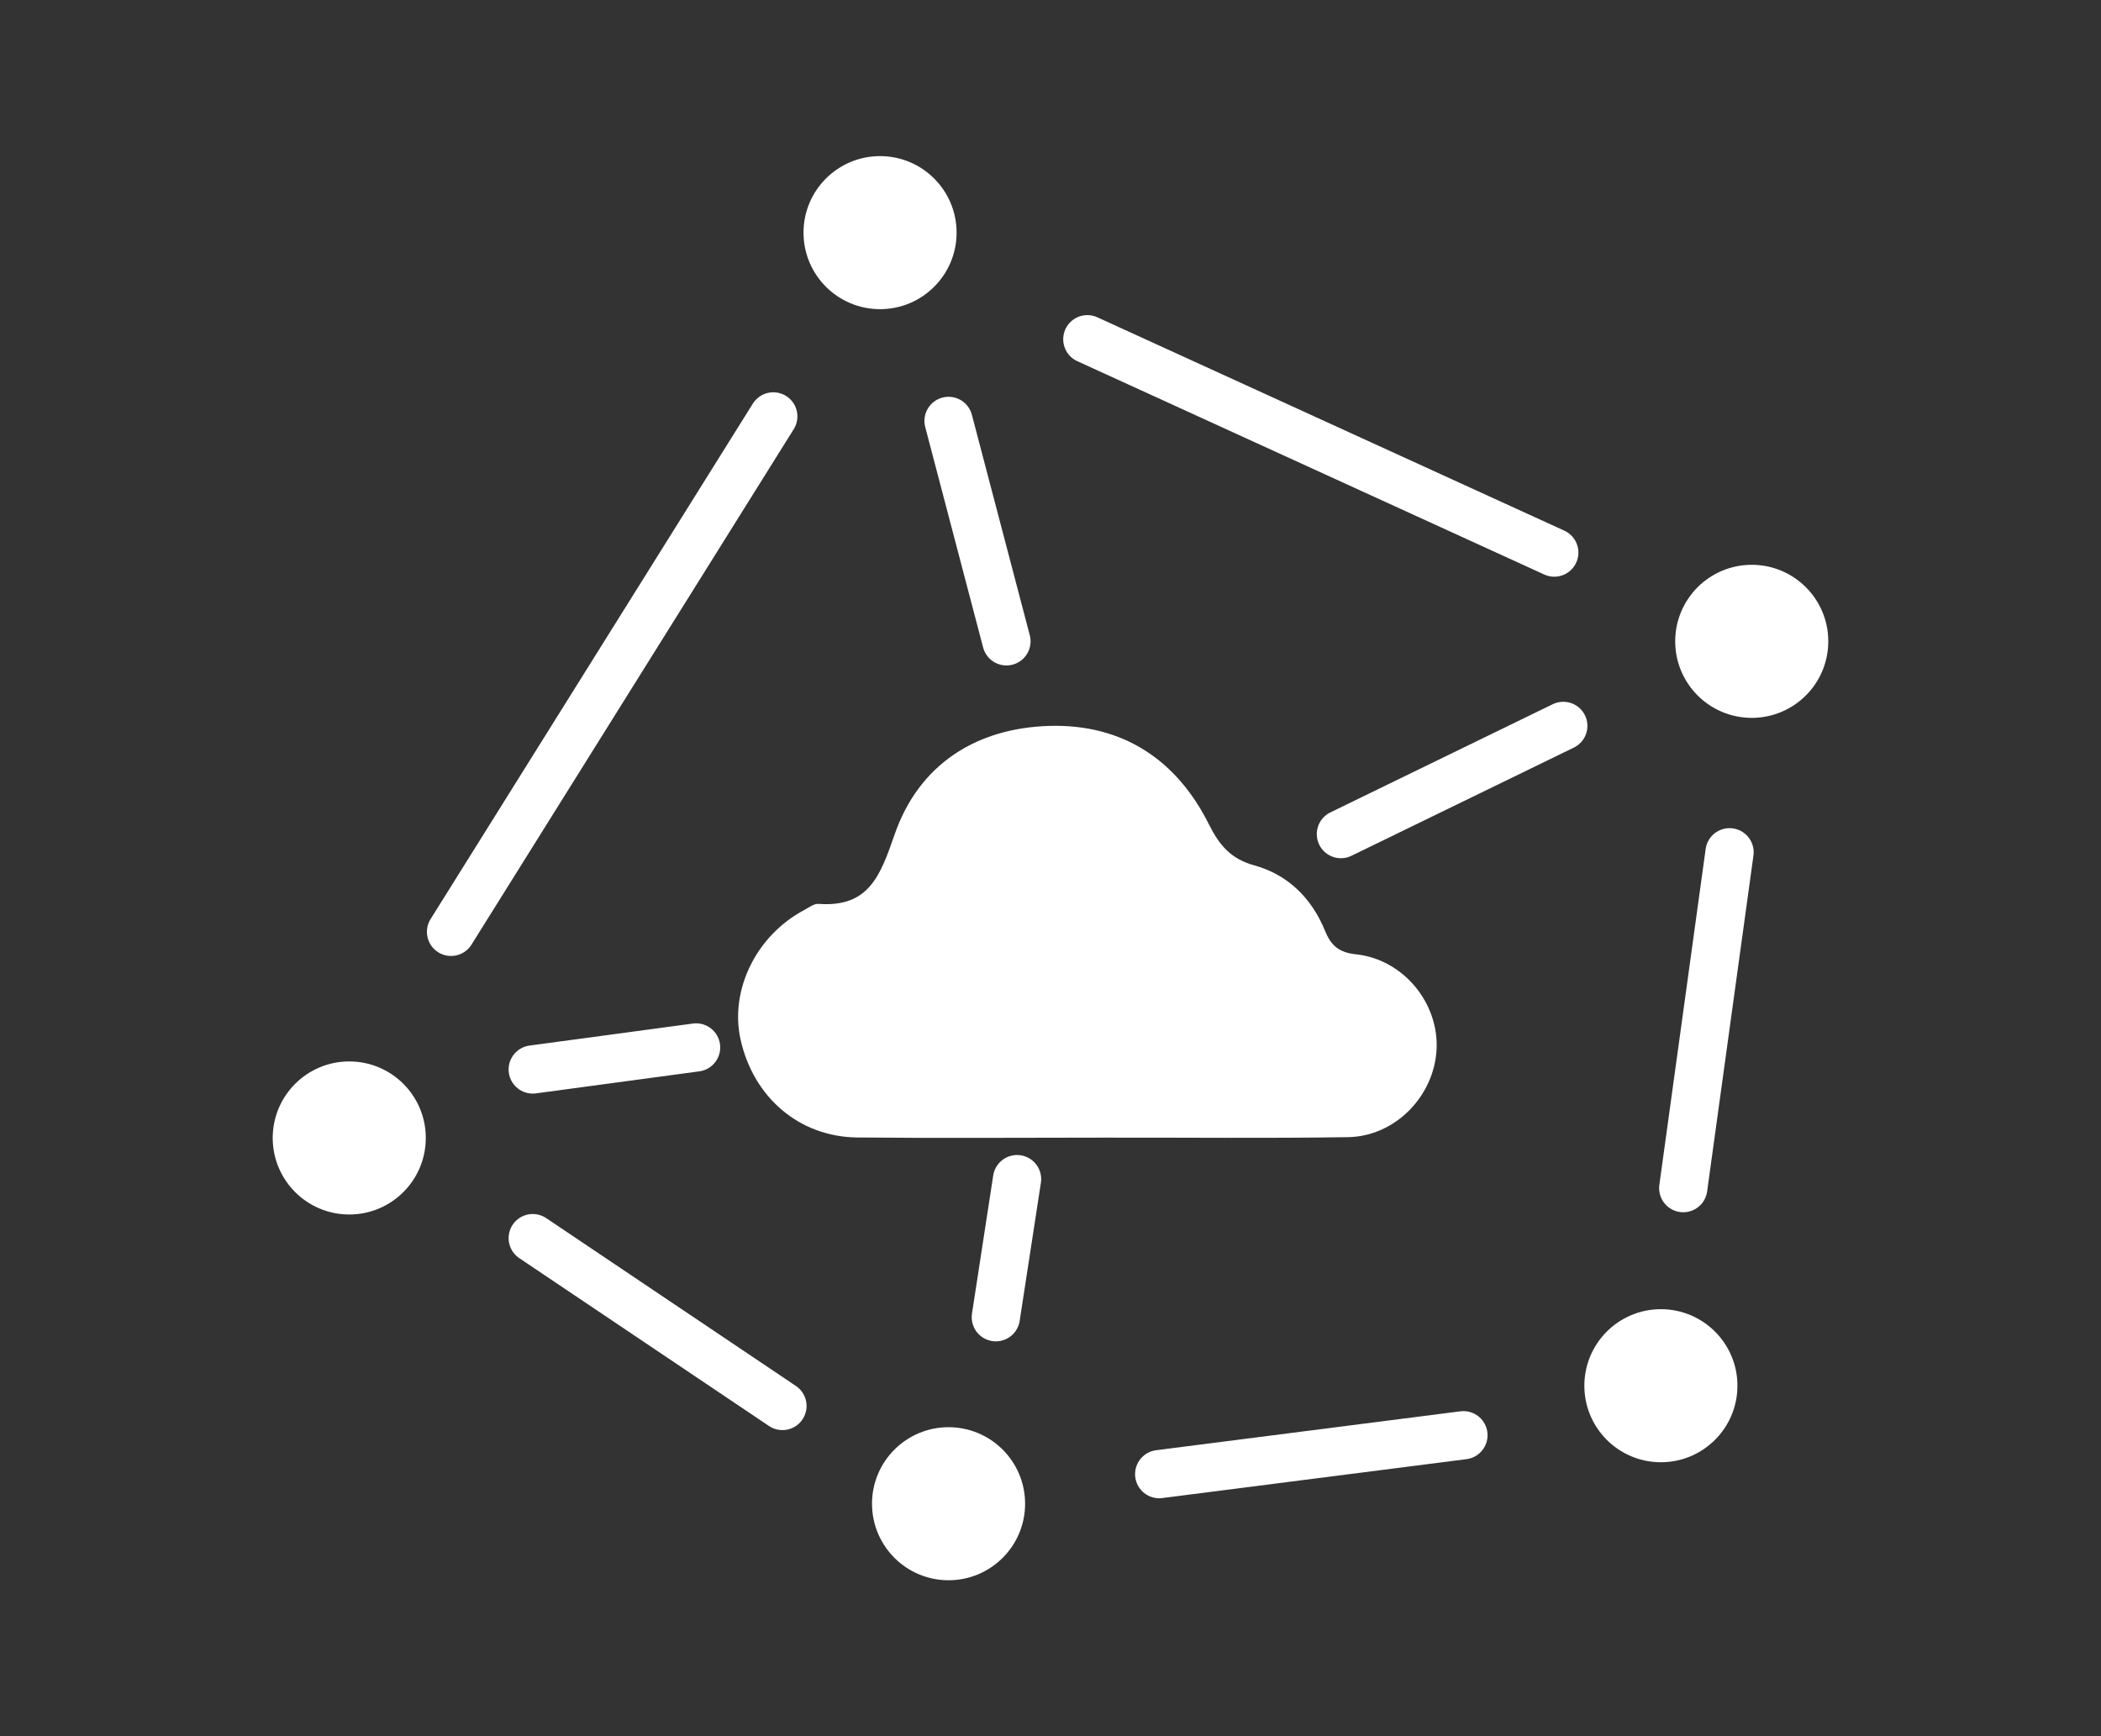
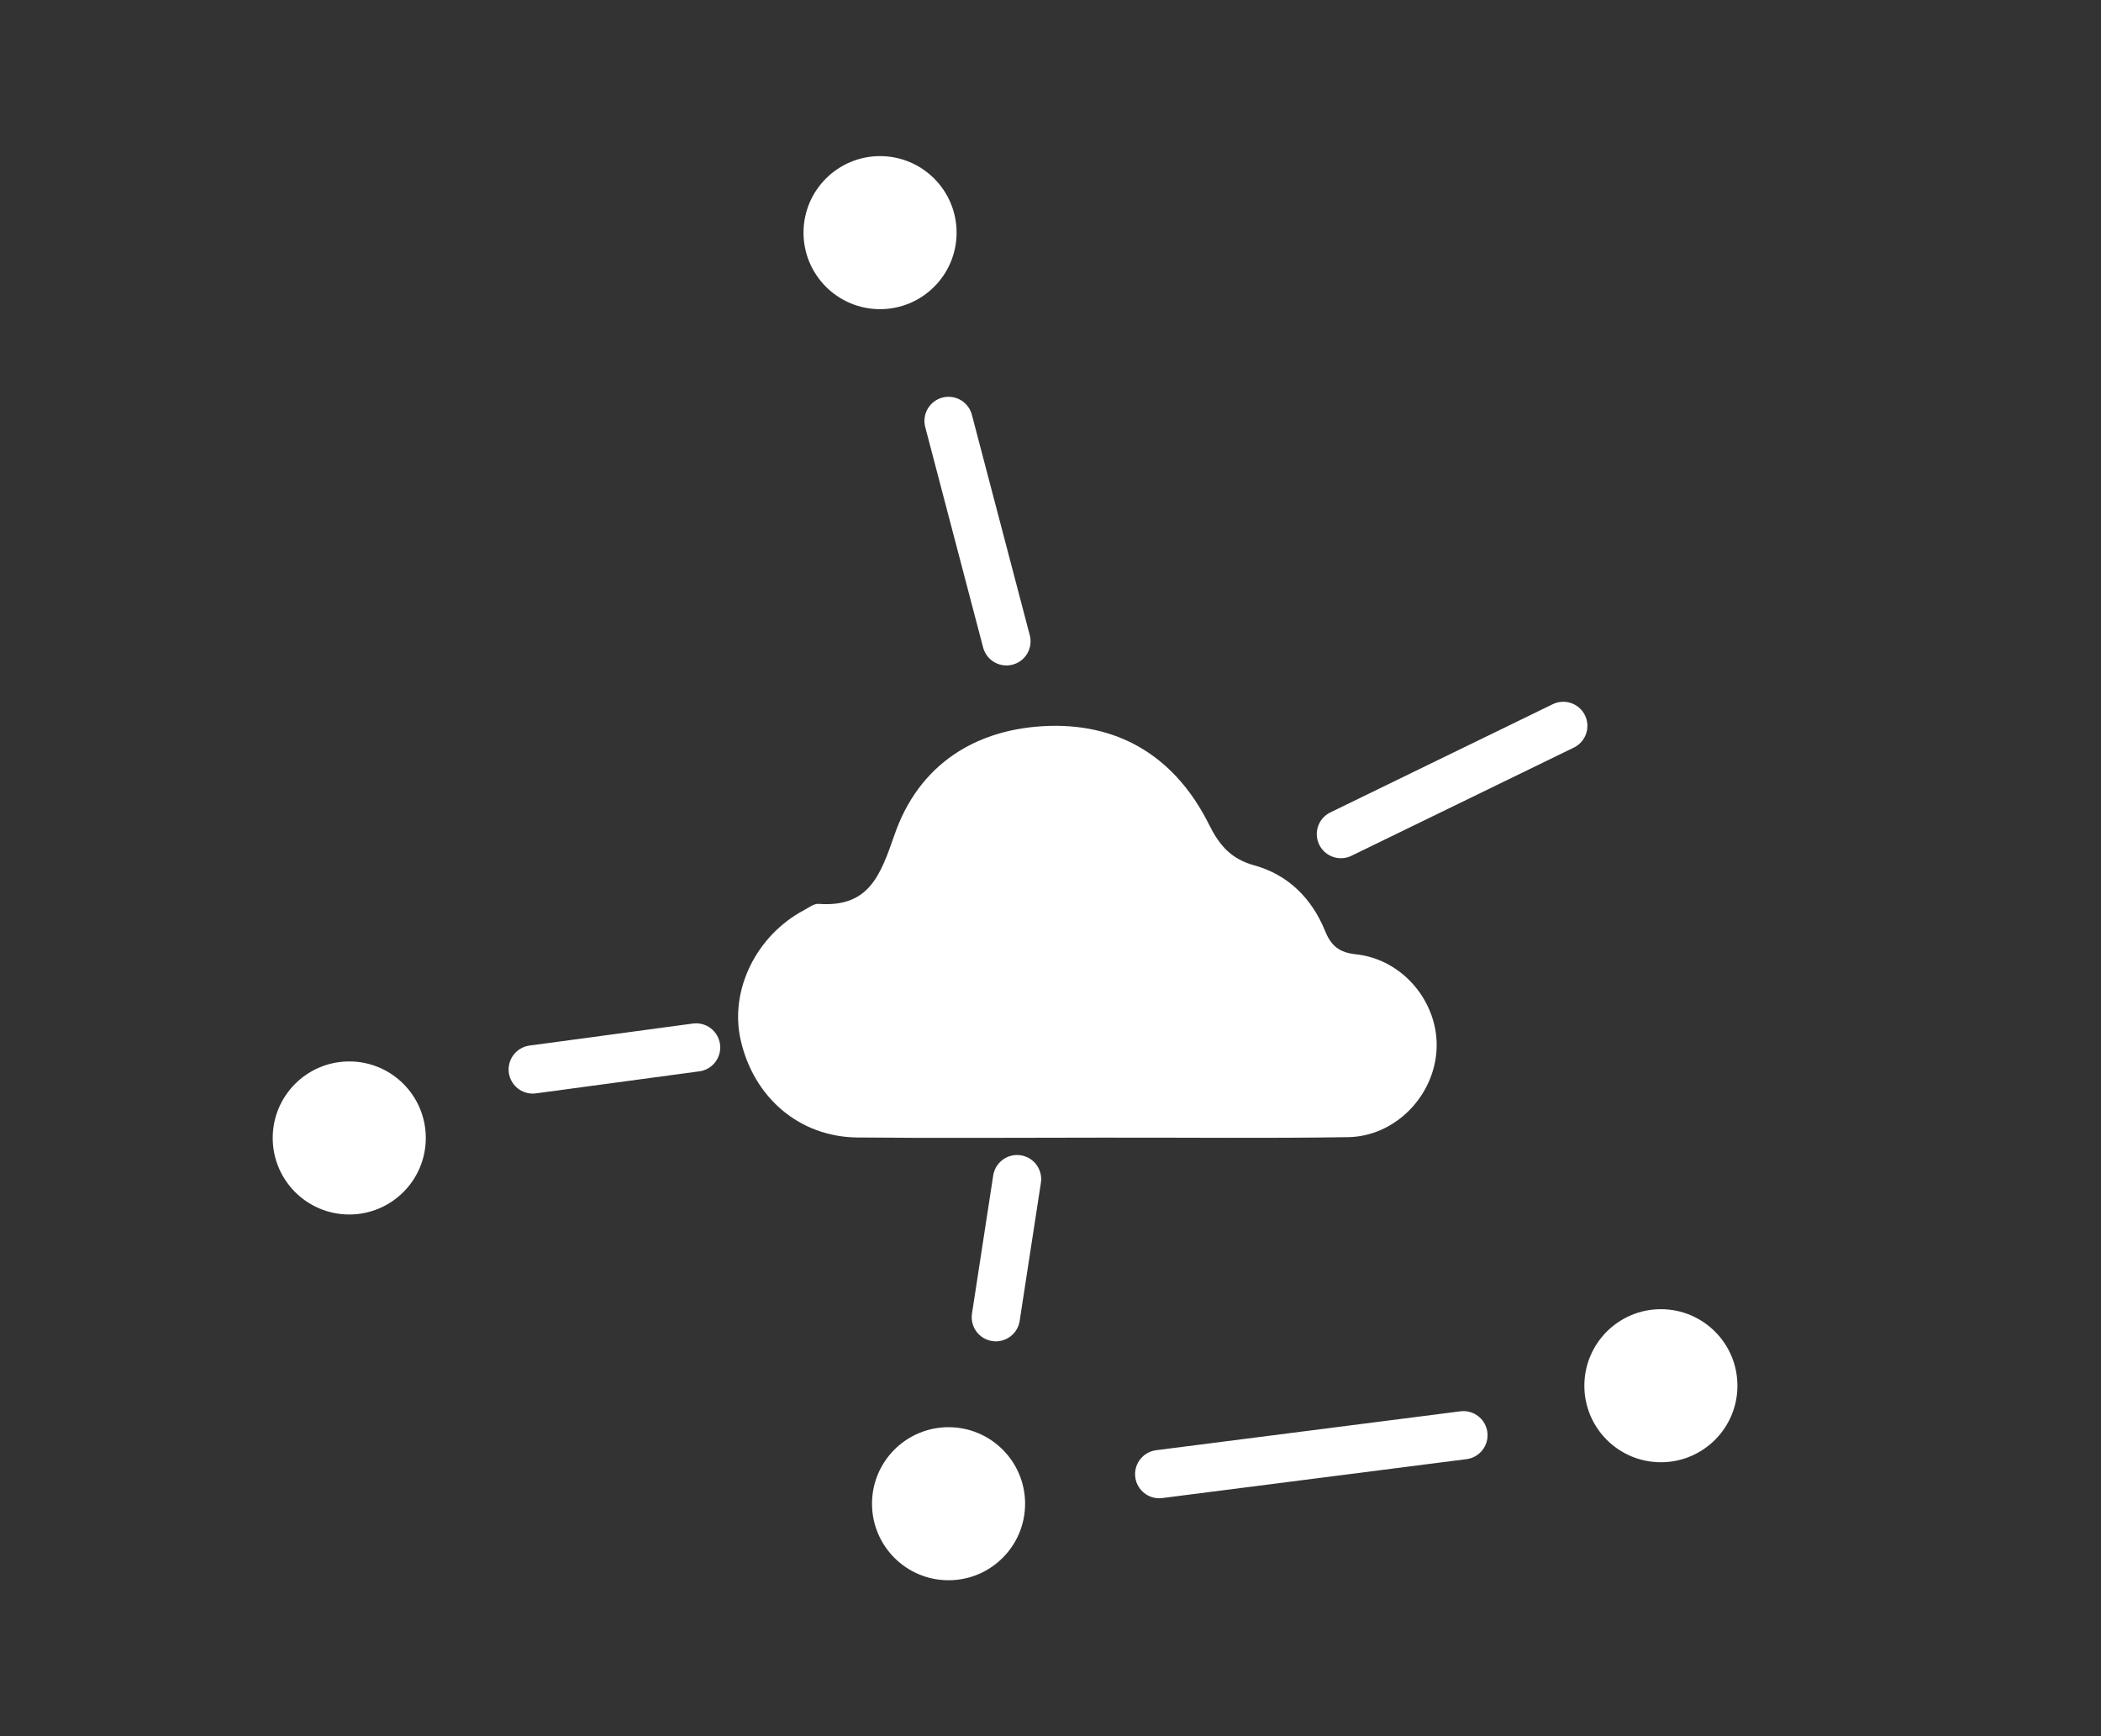
<svg xmlns="http://www.w3.org/2000/svg" id="Capa_1" data-name="Capa 1" viewBox="0 0 130.66 108">
  <rect x="0" y="0" width="130.66" height="108" fill="#333333" stroke="none" />
  <defs>
    <style>
      .cls-1 {
        stroke-width: 0px;
      }

      .cls-1, .cls-2 {
        fill: #fff;
      }

      .cls-2, .cls-3 {
        stroke: #fff;
        stroke-miterlimit: 10;
      }

      .cls-3 {
        fill: none;
        stroke-linecap: round;
        stroke-width: 3px;
      }
    </style>
  </defs>
  <path class="cls-1" d="M68.38,70.76c-5.02,0-10.05.04-15.07-.01-3.6-.04-6.44-2.48-7.25-6.07-.7-3.09.97-6.5,3.96-8.08.28-.15.6-.4.88-.38,3.13.23,3.84-1.74,4.73-4.3,1.5-4.35,5.05-6.64,9.65-6.77,4.53-.12,7.9,2.1,9.91,6.14.65,1.3,1.37,2.14,2.83,2.54,2.09.58,3.56,2.05,4.38,4.06.38.94.88,1.36,1.95,1.47,2.92.32,5.13,3.02,4.99,5.9-.14,2.9-2.56,5.42-5.5,5.47-5.15.08-10.31.02-15.46.03Z" />
  <circle class="cls-2" cx="54.73" cy="14.47" r="4.26" />
-   <circle class="cls-2" cx="108.94" cy="39.89" r="4.26" />
  <circle class="cls-2" cx="103.29" cy="86.19" r="4.26" />
  <circle class="cls-2" cx="58.99" cy="93.53" r="4.26" />
  <circle class="cls-2" cx="21.72" cy="70.78" r="4.26" />
-   <line class="cls-3" x1="28.05" y1="57.96" x2="48.09" y2="25.9" />
-   <line class="cls-3" x1="96.66" y1="34.37" x2="67.62" y2="21.1" />
-   <line class="cls-3" x1="107.56" y1="53.01" x2="104.68" y2="73.9" />
  <line class="cls-3" x1="91.01" y1="89.27" x2="72.09" y2="91.69" />
-   <line class="cls-3" x1="48.66" y1="87.45" x2="33.13" y2="77.01" />
  <line class="cls-3" x1="33.13" y1="66.52" x2="43.29" y2="65.15" />
  <line class="cls-3" x1="61.93" y1="81.93" x2="63.25" y2="73.34" />
  <line class="cls-3" x1="97.22" y1="45.15" x2="83.39" y2="51.88" />
  <line class="cls-3" x1="58.99" y1="26.18" x2="62.59" y2="39.89" />
</svg>